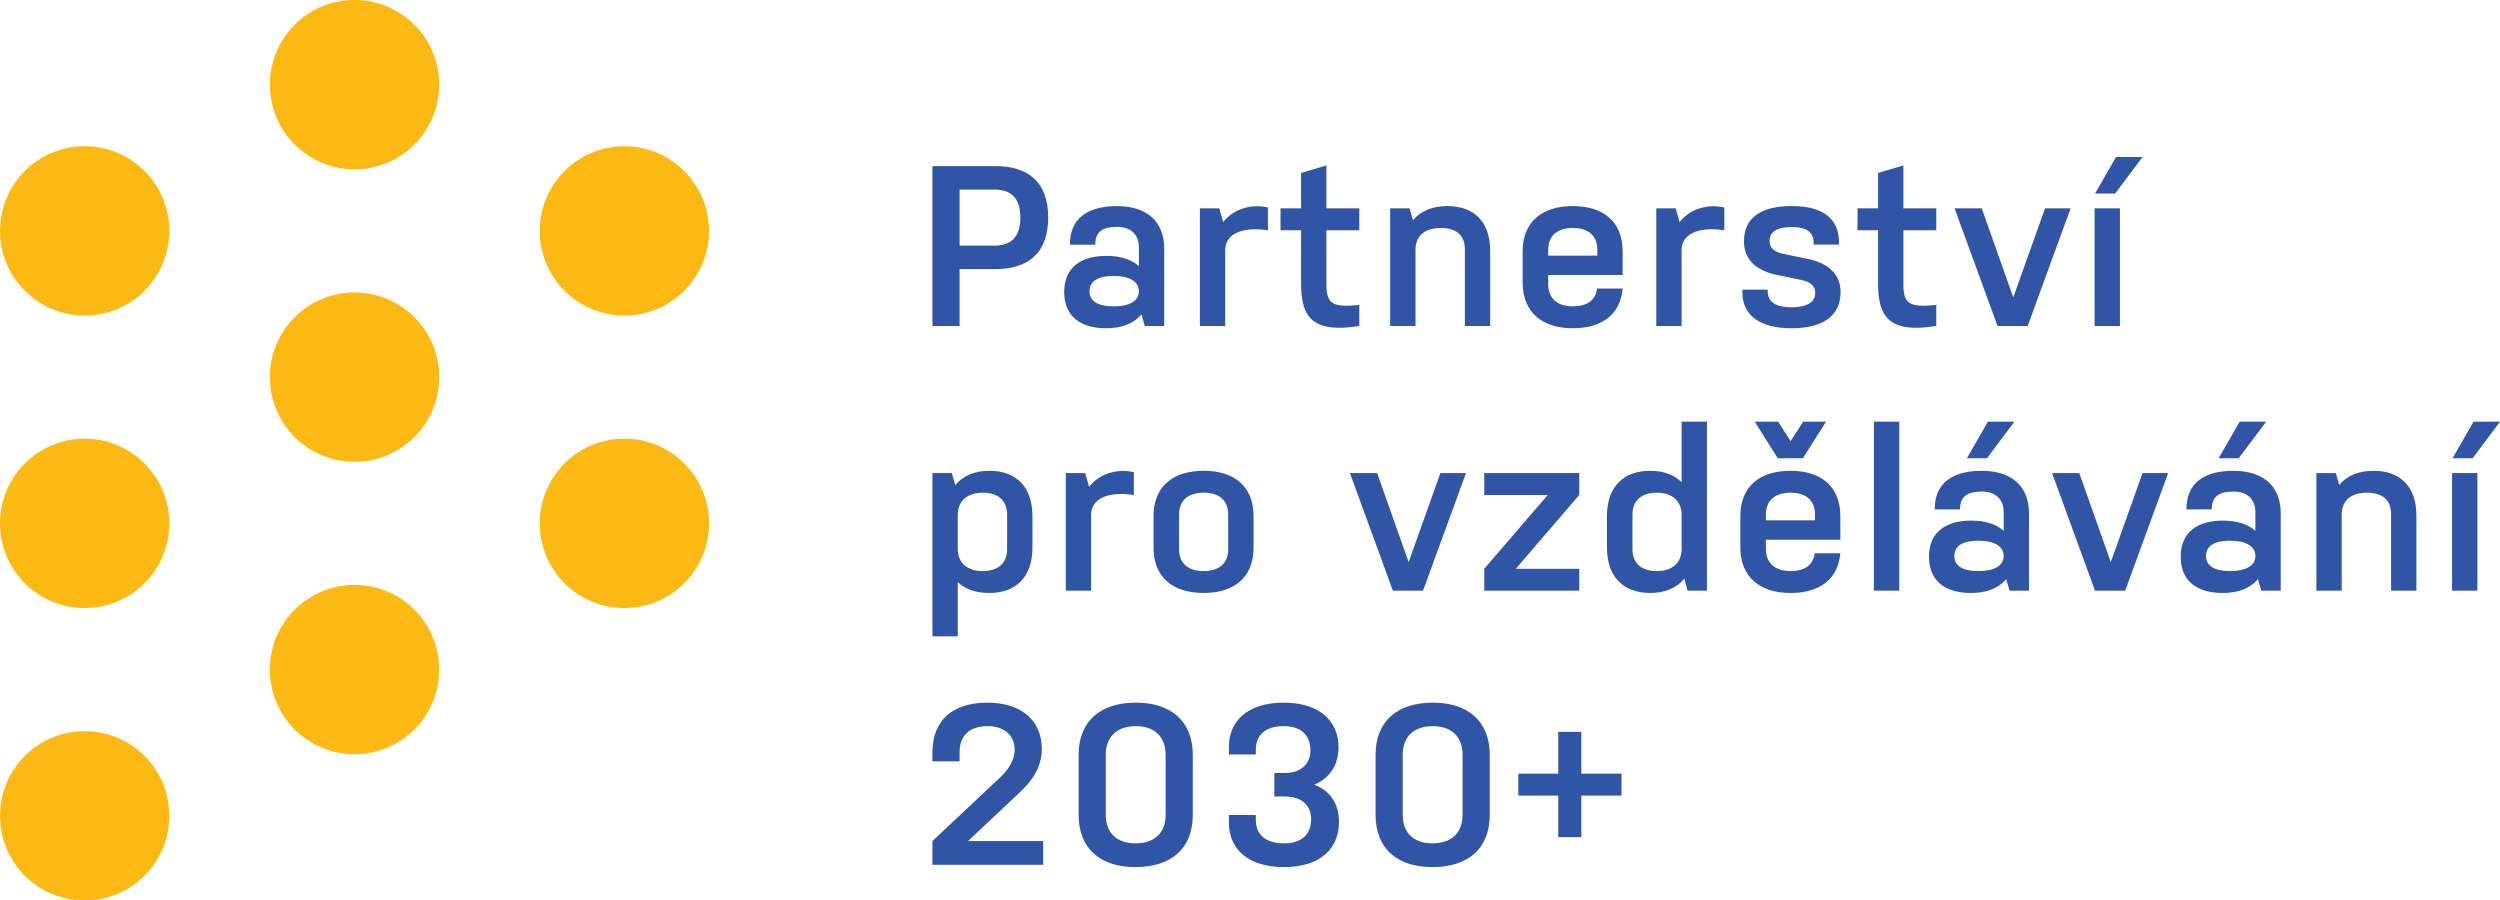
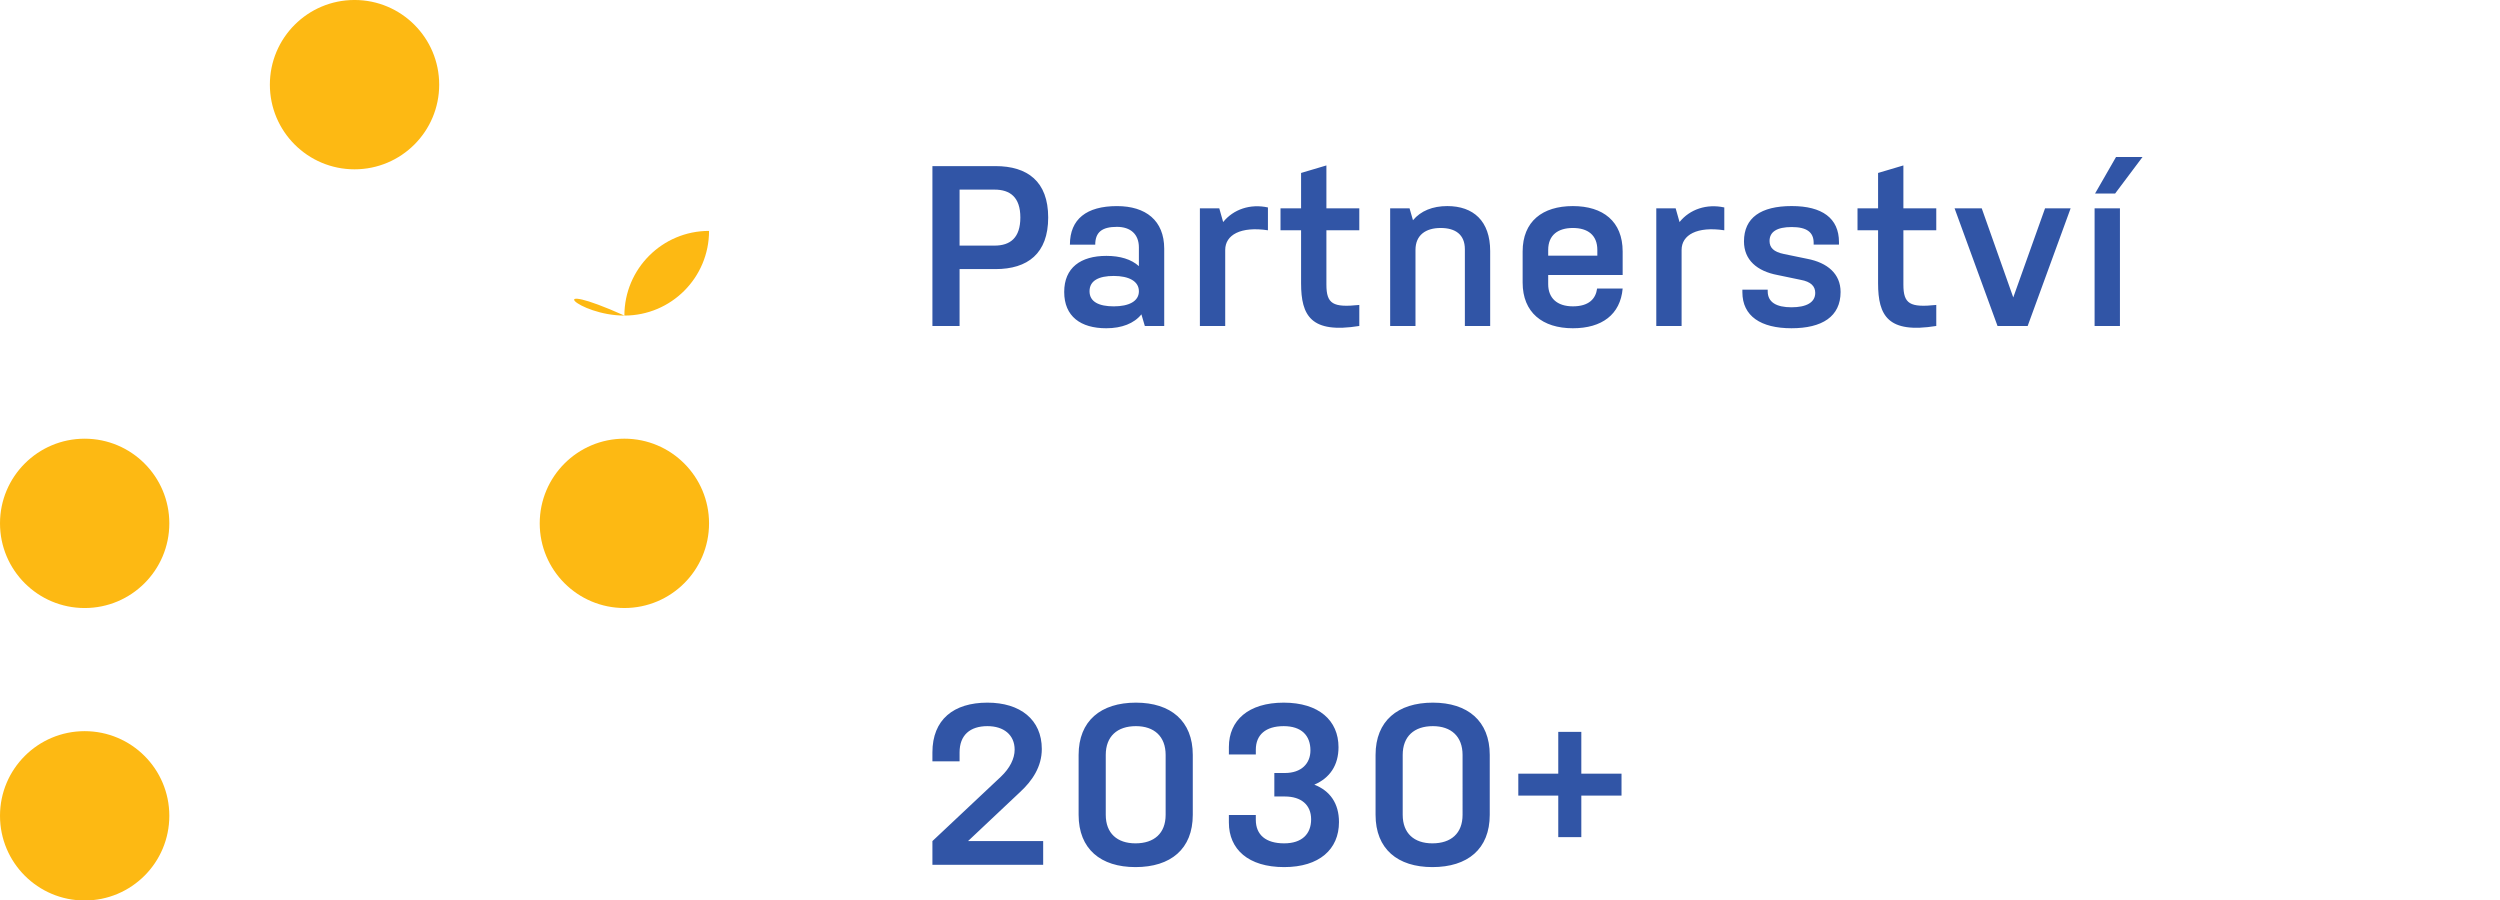
<svg xmlns="http://www.w3.org/2000/svg" xmlns:xlink="http://www.w3.org/1999/xlink" version="1.1" id="Vrstva_1" x="0px" y="0px" width="155.473px" height="56px" viewBox="16 1.46 155.473 56" xml:space="preserve">
  <g>
    <defs>
      <rect id="SVGID_1_" x="16" y="1.46" width="155.473" height="56" />
    </defs>
    <clipPath id="SVGID_2_">
      <use xlink:href="#SVGID_1_" overflow="visible" />
    </clipPath>
    <path clip-path="url(#SVGID_2_)" fill="#FDB913" d="M38.048,11.99c2.908,0,5.265-2.357,5.265-5.265   c0-2.908-2.357-5.266-5.265-5.266c-2.908,0-5.265,2.357-5.265,5.266C32.783,9.633,35.14,11.99,38.048,11.99" />
    <path clip-path="url(#SVGID_2_)" fill="#FDB913" d="M54.83,39.272c2.908,0,5.265-2.357,5.265-5.266   c0-2.906-2.357-5.265-5.265-5.265c-2.908,0-5.265,2.358-5.265,5.265C49.564,36.915,51.921,39.272,54.83,39.272" />
-     <path clip-path="url(#SVGID_2_)" fill="#FDB913" d="M21.265,21.084c2.908,0,5.265-2.356,5.265-5.266   c0-2.908-2.357-5.265-5.265-5.265S16,12.91,16,15.818C16,18.728,18.357,21.084,21.265,21.084" />
    <path clip-path="url(#SVGID_2_)" fill="#FDB913" d="M21.265,39.273c2.908,0,5.265-2.357,5.265-5.267   c0-2.906-2.357-5.264-5.265-5.264S16,31.101,16,34.007C16,36.916,18.357,39.273,21.265,39.273" />
-     <path clip-path="url(#SVGID_2_)" fill="#FDB913" d="M54.83,21.085c2.908,0,5.265-2.357,5.265-5.266   c0-2.907-2.357-5.265-5.265-5.265c-2.908,0-5.265,2.357-5.265,5.265C49.565,18.728,51.922,21.085,54.83,21.085" />
-     <path clip-path="url(#SVGID_2_)" fill="#FDB913" d="M38.047,48.366c2.908,0,5.265-2.357,5.265-5.265   c0-2.908-2.357-5.266-5.265-5.266c-2.908,0-5.265,2.357-5.265,5.266C32.782,46.009,35.139,48.366,38.047,48.366" />
-     <path clip-path="url(#SVGID_2_)" fill="#FDB913" d="M38.048,30.179c2.908,0,5.265-2.355,5.265-5.266   c0-2.906-2.357-5.266-5.265-5.266c-2.908,0-5.265,2.359-5.265,5.266C32.783,27.823,35.14,30.179,38.048,30.179" />
+     <path clip-path="url(#SVGID_2_)" fill="#FDB913" d="M54.83,21.085c2.908,0,5.265-2.357,5.265-5.266   c-2.908,0-5.265,2.357-5.265,5.265C49.565,18.728,51.922,21.085,54.83,21.085" />
    <path clip-path="url(#SVGID_2_)" fill="#FDB913" d="M21.265,57.461c2.908,0,5.265-2.357,5.265-5.267   c0-2.908-2.357-5.264-5.265-5.264S16,49.286,16,52.194C16,55.104,18.357,57.461,21.265,57.461" />
    <path clip-path="url(#SVGID_2_)" fill="#3155A6" d="M112.907,49.575h-2.485v1.361h2.485v2.586h1.434v-2.586h2.5v-1.361h-2.5v-2.6   h-1.434V49.575z M108.646,48.408c0-2.116-1.378-3.251-3.537-3.251c-2.188,0-3.564,1.135-3.564,3.251v3.724   c0,2.131,1.376,3.252,3.535,3.252c2.188,0,3.566-1.121,3.566-3.252V48.408z M106.956,52.132c0,1.15-0.711,1.775-1.877,1.775   c-1.137,0-1.846-0.625-1.846-1.775v-3.724c0-1.15,0.709-1.79,1.875-1.79c1.137,0,1.848,0.64,1.848,1.79V52.132z M95.25,50.993   h0.653c1.01,0,1.635,0.513,1.635,1.422s-0.568,1.492-1.678,1.492c-1.137,0-1.762-0.525-1.762-1.464v-0.297h-1.675v0.468   c0,1.661,1.207,2.77,3.437,2.77c2.188,0,3.41-1.108,3.41-2.797c0-1.166-0.555-1.947-1.533-2.33   c0.965-0.412,1.504-1.208,1.504-2.331c0-1.661-1.221-2.769-3.408-2.769c-2.202,0-3.409,1.107-3.409,2.754v0.47h1.675v-0.3   c0-0.923,0.611-1.463,1.734-1.463c1.107,0,1.662,0.583,1.662,1.507c0,0.811-0.555,1.407-1.592,1.407H95.25V50.993z M90.178,48.408   c0-2.116-1.376-3.251-3.536-3.251c-2.188,0-3.564,1.135-3.564,3.251v3.724c0,2.131,1.376,3.252,3.536,3.252   c2.188,0,3.564-1.121,3.564-3.252V48.408z M88.49,52.132c0,1.15-0.711,1.775-1.876,1.775c-1.137,0-1.848-0.625-1.848-1.775v-3.724   c0-1.15,0.711-1.79,1.876-1.79c1.137,0,1.848,0.64,1.848,1.79V52.132z M80.789,48.039c0-1.832-1.348-2.882-3.38-2.882   c-2.103,0-3.423,1.05-3.423,3.096v0.554h1.689v-0.554c0-1.08,0.654-1.635,1.734-1.635c1.009,0,1.691,0.54,1.691,1.464   c0,0.555-0.298,1.151-0.852,1.677l-4.262,4.007v1.476h6.888v-1.476h-4.673l3.212-3.026C80.207,50.015,80.789,49.134,80.789,48.039" />
-     <path clip-path="url(#SVGID_2_)" fill="#3155A6" d="M168.492,38.194h1.575v-7.313h-1.575V38.194z M169.77,29.958l1.704-2.273   h-1.648l-1.305,2.273H169.77z M160.055,38.194h1.574v-4.729c0-0.923,0.64-1.364,1.563-1.364s1.507,0.412,1.507,1.321v4.772h1.575   v-4.659c0-1.874-1.05-2.797-2.67-2.797c-0.909,0-1.648,0.298-2.131,0.88l-0.213-0.737h-1.206V38.194z M155.225,29.958l1.704-2.273   h-1.648l-1.307,2.273H155.225z M153.191,36.036c0-0.668,0.583-0.952,1.507-0.952c0.938,0,1.563,0.326,1.563,0.952   s-0.625,0.938-1.563,0.938C153.774,36.975,153.191,36.69,153.191,36.036 M151.616,36.079c0,1.521,1.021,2.258,2.613,2.258   c0.966,0,1.734-0.299,2.188-0.865l0.213,0.723h1.207v-4.8c0-1.761-1.149-2.656-2.94-2.656c-1.89,0-2.925,0.811-2.925,2.399h1.574   c0-0.781,0.428-1.108,1.352-1.108c0.838,0,1.363,0.455,1.363,1.28v1.164c-0.469-0.425-1.164-0.638-2.018-0.638   C152.638,33.836,151.616,34.573,151.616,36.079 M148.163,38.194l2.672-7.313h-1.592l-1.975,5.539l-1.96-5.539h-1.691l2.671,7.313   H148.163z M139.569,29.958l1.705-2.273h-1.648l-1.307,2.273H139.569z M137.538,36.036c0-0.668,0.582-0.952,1.506-0.952   c0.938,0,1.563,0.326,1.563,0.952s-0.626,0.938-1.563,0.938C138.12,36.975,137.538,36.69,137.538,36.036 M135.962,36.079   c0,1.521,1.021,2.258,2.612,2.258c0.968,0,1.734-0.299,2.188-0.865l0.214,0.723h1.206v-4.8c0-1.761-1.149-2.656-2.94-2.656   c-1.889,0-2.925,0.811-2.925,2.399h1.575c0-0.781,0.427-1.108,1.35-1.108c0.839,0,1.365,0.455,1.365,1.28v1.164   c-0.47-0.425-1.166-0.638-2.019-0.638C136.983,33.836,135.962,34.573,135.962,36.079 M132.538,38.194h1.575v-10.51h-1.575V38.194z    M125.818,33.466c0-0.924,0.61-1.365,1.535-1.365c0.924,0,1.521,0.441,1.521,1.365v0.355h-3.056V33.466z M128.859,35.866   c-0.085,0.64-0.511,1.108-1.506,1.108s-1.535-0.526-1.535-1.379v-0.568h4.631v-1.462c0-1.876-1.221-2.827-3.096-2.827   c-1.89,0-3.124,0.951-3.124,2.827v1.931c0,1.862,1.234,2.841,3.124,2.841c1.804,0,2.954-0.852,3.096-2.471H128.859z    M126.558,29.958h1.563l1.436-2.273h-1.42l-0.782,1.208l-0.769-1.208h-1.461L126.558,29.958z M117.522,33.465   c0-0.896,0.583-1.364,1.507-1.364c0.938,0,1.55,0.483,1.55,1.392v2.09c0,0.909-0.611,1.393-1.55,1.393   c-0.924,0-1.507-0.468-1.507-1.364V33.465z M115.934,35.512c0,1.847,1.05,2.825,2.698,2.825c0.908,0,1.648-0.313,2.117-0.894   l0.198,0.751h1.206v-10.51h-1.574v3.764c-0.47-0.468-1.152-0.71-1.962-0.71c-1.634,0-2.684,0.979-2.684,2.825V35.512z    M108.304,36.833v1.361h5.91v-1.361h-3.949l3.949-4.591v-1.361h-5.91v1.361h3.949L108.304,36.833z M104.497,38.194l2.672-7.313   h-1.592l-1.975,5.539l-1.96-5.539h-1.691l2.671,7.313H104.497z M92.381,35.61c0,0.924-0.597,1.364-1.535,1.364   c-0.909,0-1.521-0.44-1.521-1.364v-2.145c0-0.924,0.612-1.365,1.536-1.365c0.923,0,1.52,0.441,1.52,1.365V35.61z M93.957,33.564   c0-1.875-1.22-2.826-3.095-2.826c-1.89,0-3.125,0.951-3.125,2.826v1.947c0,1.875,1.235,2.825,3.11,2.825   c1.89,0,3.11-0.95,3.11-2.825V33.564z M82.282,38.194h1.575v-4.729c0-0.938,0.965-1.478,2.656-1.222v-1.42   c-1.094-0.241-2.145,0.113-2.784,0.909l-0.241-0.853h-1.206V38.194z M78.631,35.611c0,0.896-0.583,1.363-1.521,1.363   c-0.924,0-1.549-0.482-1.549-1.392v-2.089c0-0.91,0.625-1.394,1.563-1.394c0.924,0,1.507,0.469,1.507,1.365V35.611z M80.207,33.564   c0-1.847-1.036-2.826-2.669-2.826c-0.924,0-1.663,0.313-2.132,0.895l-0.213-0.752h-1.206v10.154h1.575v-3.38   c0.469,0.454,1.137,0.682,1.961,0.682c1.648,0,2.684-0.979,2.684-2.825V33.564z" />
    <path clip-path="url(#SVGID_2_)" fill="#3155A6" d="M146.261,21.732h1.576v-7.314h-1.576V21.732z M147.538,13.495l1.705-2.273   h-1.648l-1.305,2.273H147.538z M142.099,21.732l2.671-7.314h-1.591l-1.976,5.539l-1.96-5.539h-1.689l2.67,7.314H142.099z    M134.37,15.78h2.045v-1.362h-2.045v-2.67l-1.574,0.468v2.202h-1.279v1.362h1.279v3.296c0,2.031,0.623,3.139,3.619,2.656v-1.308   c-1.633,0.171-2.045-0.057-2.045-1.264V15.78z M128.888,19.674c0,0.597-0.553,0.896-1.478,0.896c-0.938,0-1.478-0.313-1.478-0.995   v-0.1h-1.575v0.156c0,1.491,1.149,2.243,3.053,2.243c1.904,0,3.054-0.724,3.054-2.257c0-1.122-0.809-1.819-2.072-2.061l-1.45-0.299   c-0.64-0.128-0.896-0.397-0.896-0.81c0-0.568,0.455-0.867,1.379-0.867s1.364,0.313,1.364,0.98v0.113h1.575v-0.156   c0-1.49-1.05-2.242-2.939-2.242c-1.918,0-2.969,0.724-2.969,2.199c0,1.151,0.809,1.849,2.088,2.09l1.436,0.299   C128.618,18.977,128.888,19.261,128.888,19.674 M119.003,21.732h1.574v-4.729c0-0.937,0.967-1.477,2.656-1.222v-1.42   c-1.094-0.241-2.145,0.113-2.784,0.908l-0.241-0.852h-1.205V21.732z M112.281,17.003c0-0.924,0.61-1.365,1.535-1.365   c0.924,0,1.521,0.441,1.521,1.365v0.356h-3.056V17.003z M115.323,19.404c-0.085,0.639-0.512,1.107-1.507,1.107   s-1.535-0.525-1.535-1.379v-0.569h4.631v-1.461c0-1.876-1.22-2.826-3.096-2.826c-1.89,0-3.124,0.95-3.124,2.826v1.931   c0,1.861,1.234,2.841,3.124,2.841c1.805,0,2.954-0.853,3.096-2.47H115.323z M102.453,21.732h1.575v-4.73   c0-0.924,0.641-1.364,1.563-1.364c0.924,0,1.508,0.412,1.508,1.321v4.773h1.574v-4.659c0-1.875-1.049-2.797-2.668-2.797   c-0.91,0-1.649,0.298-2.133,0.88l-0.213-0.738h-1.206V21.732z M98.488,15.78h2.046v-1.362h-2.046v-2.67l-1.575,0.468v2.202h-1.279   v1.362h1.279v3.296c0,2.031,0.624,3.139,3.621,2.656v-1.308c-1.634,0.171-2.046-0.057-2.046-1.264V15.78z M90.62,21.732h1.575   v-4.729c0-0.937,0.966-1.477,2.657-1.222v-1.42c-1.094-0.241-2.145,0.113-2.785,0.908l-0.241-0.852H90.62V21.732z M83.757,19.574   c0-0.669,0.583-0.953,1.507-0.953c0.938,0,1.563,0.327,1.563,0.953c0,0.625-0.625,0.938-1.563,0.938   C84.34,20.512,83.757,20.228,83.757,19.574 M82.182,19.616c0,1.52,1.022,2.258,2.613,2.258c0.966,0,1.734-0.298,2.188-0.865   l0.213,0.724h1.206v-4.802c0-1.761-1.149-2.654-2.939-2.654c-1.89,0-2.926,0.809-2.926,2.398h1.575   c0.001-0.781,0.427-1.107,1.351-1.107c0.839,0,1.364,0.454,1.364,1.279v1.164c-0.469-0.425-1.165-0.638-2.018-0.638   C83.204,17.373,82.182,18.11,82.182,19.616 M75.675,13.252h2.174c0.966,0,1.606,0.469,1.606,1.733s-0.625,1.749-1.606,1.749h-2.174   V13.252z M73.986,21.732h1.689v-3.537h2.231c2.003,0,3.28-0.966,3.28-3.21s-1.291-3.195-3.28-3.195h-3.92V21.732z" />
  </g>
</svg>